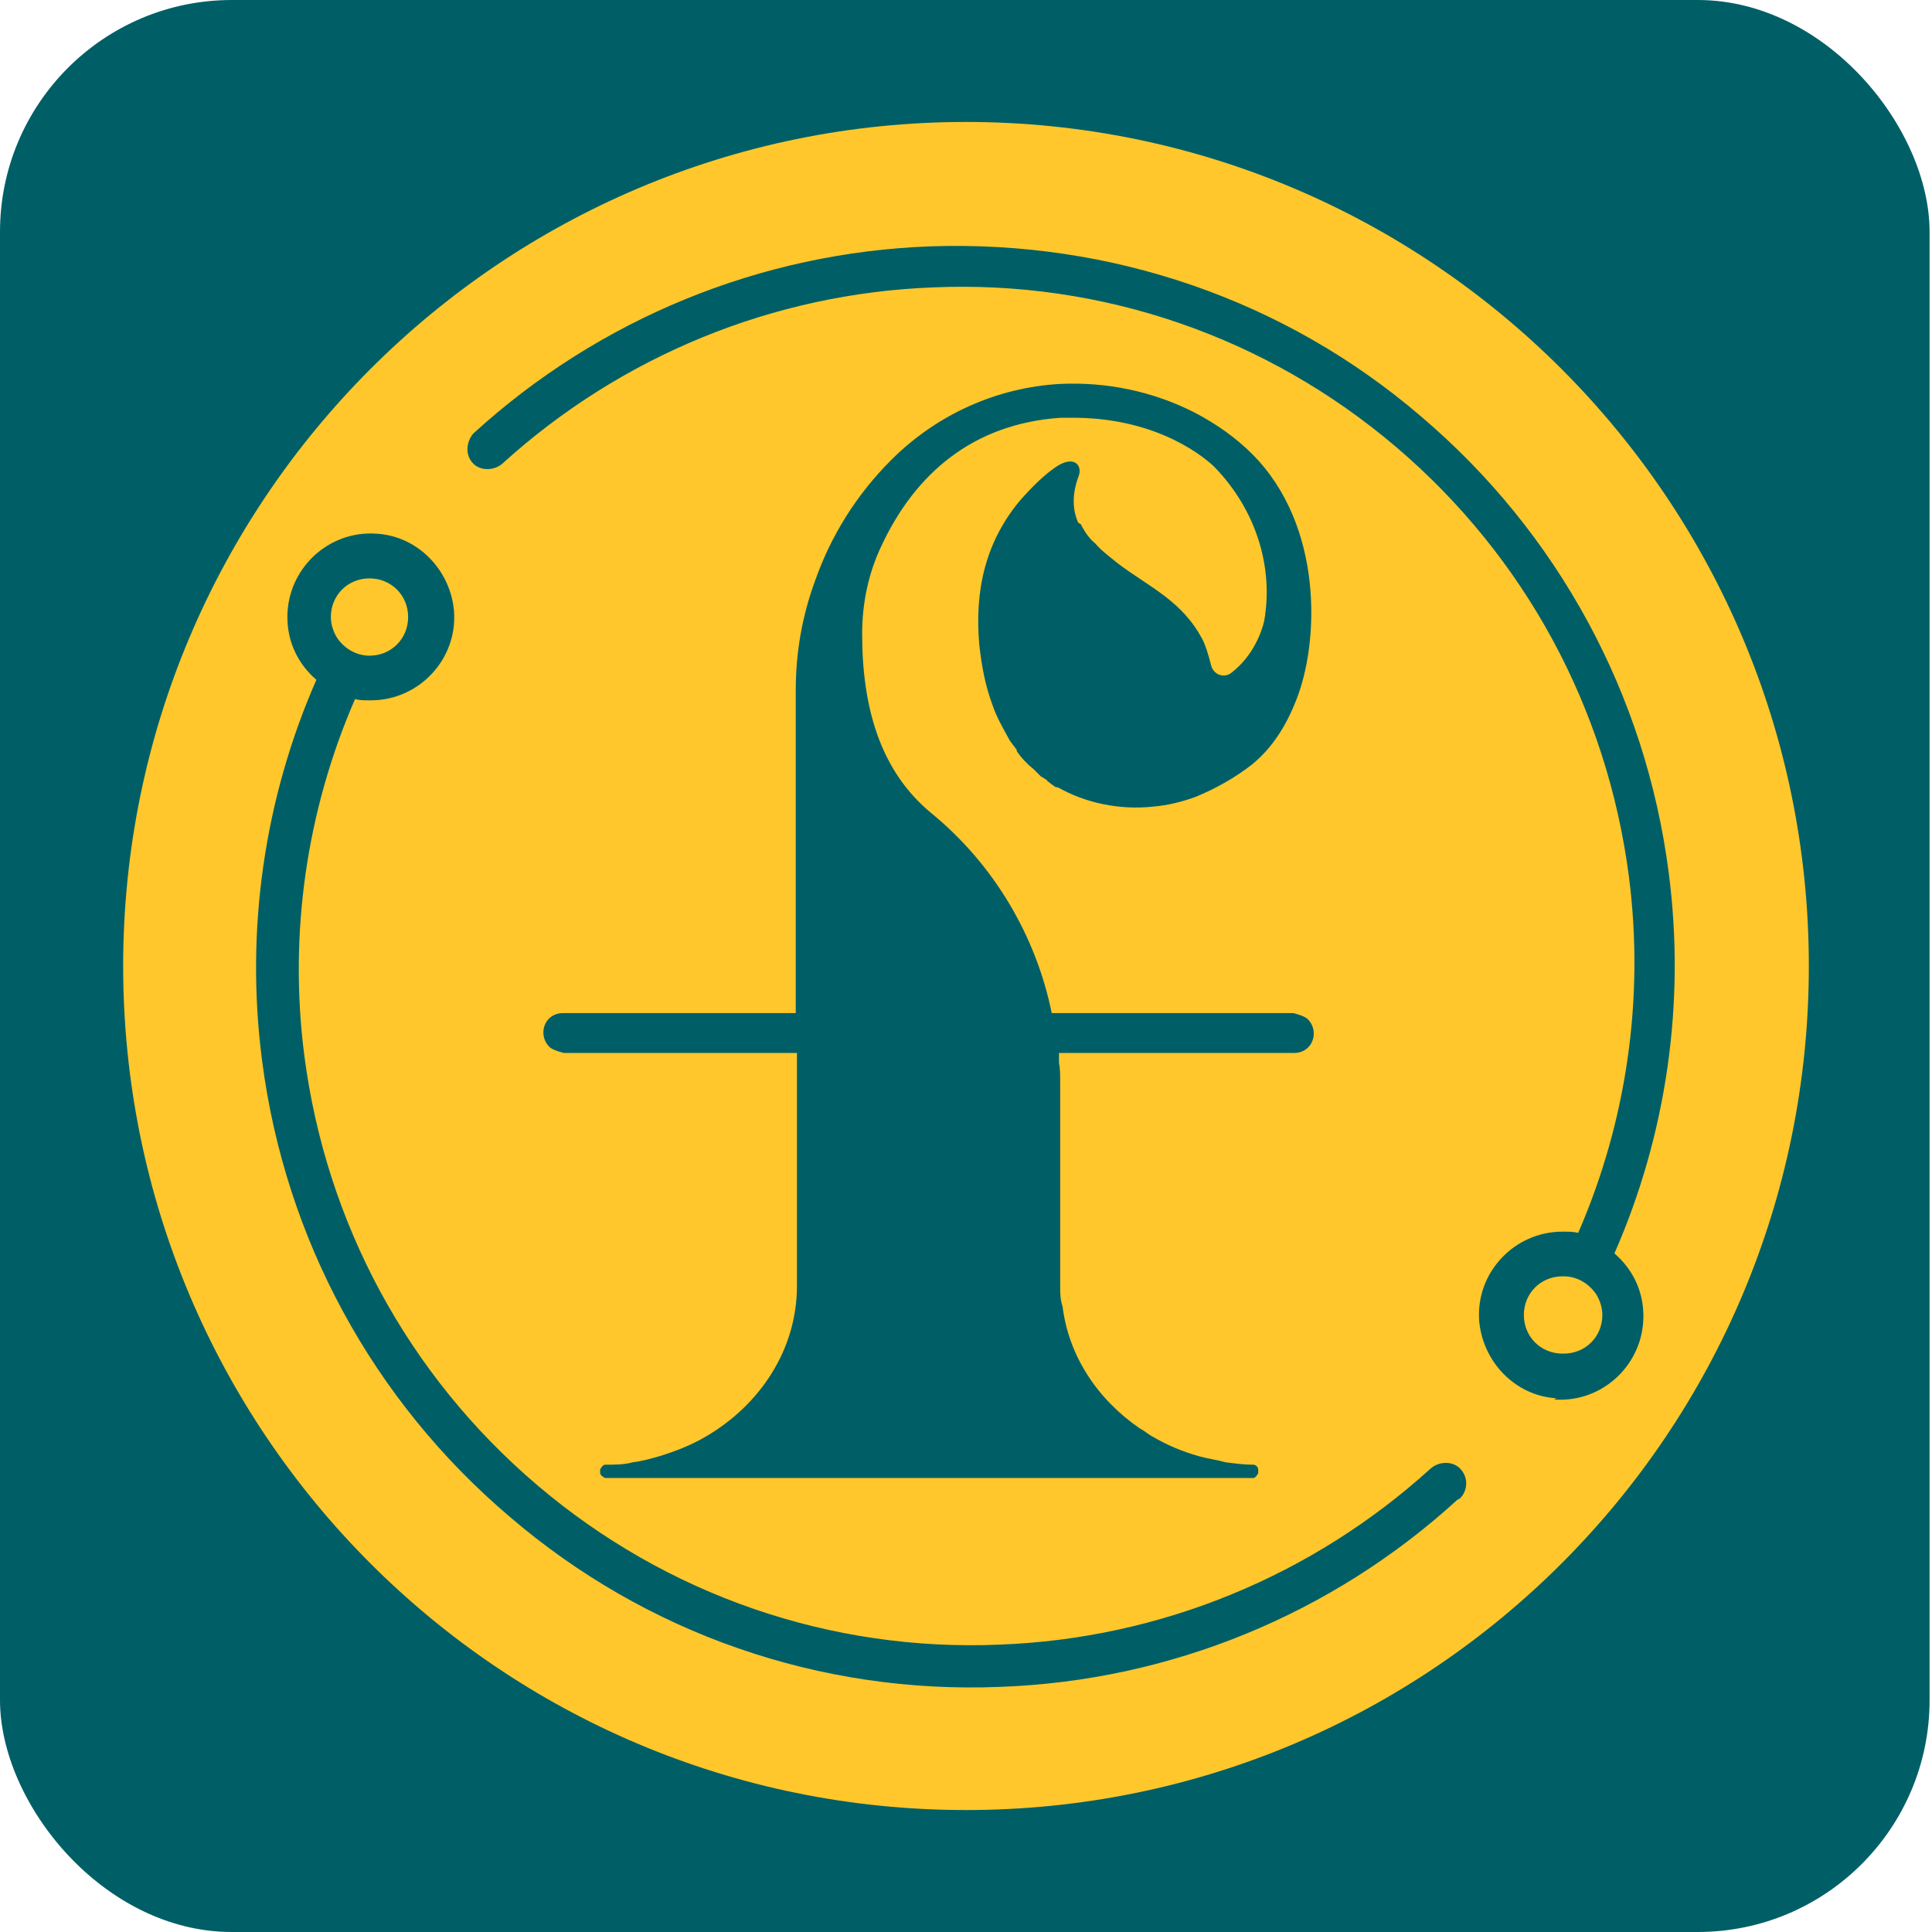
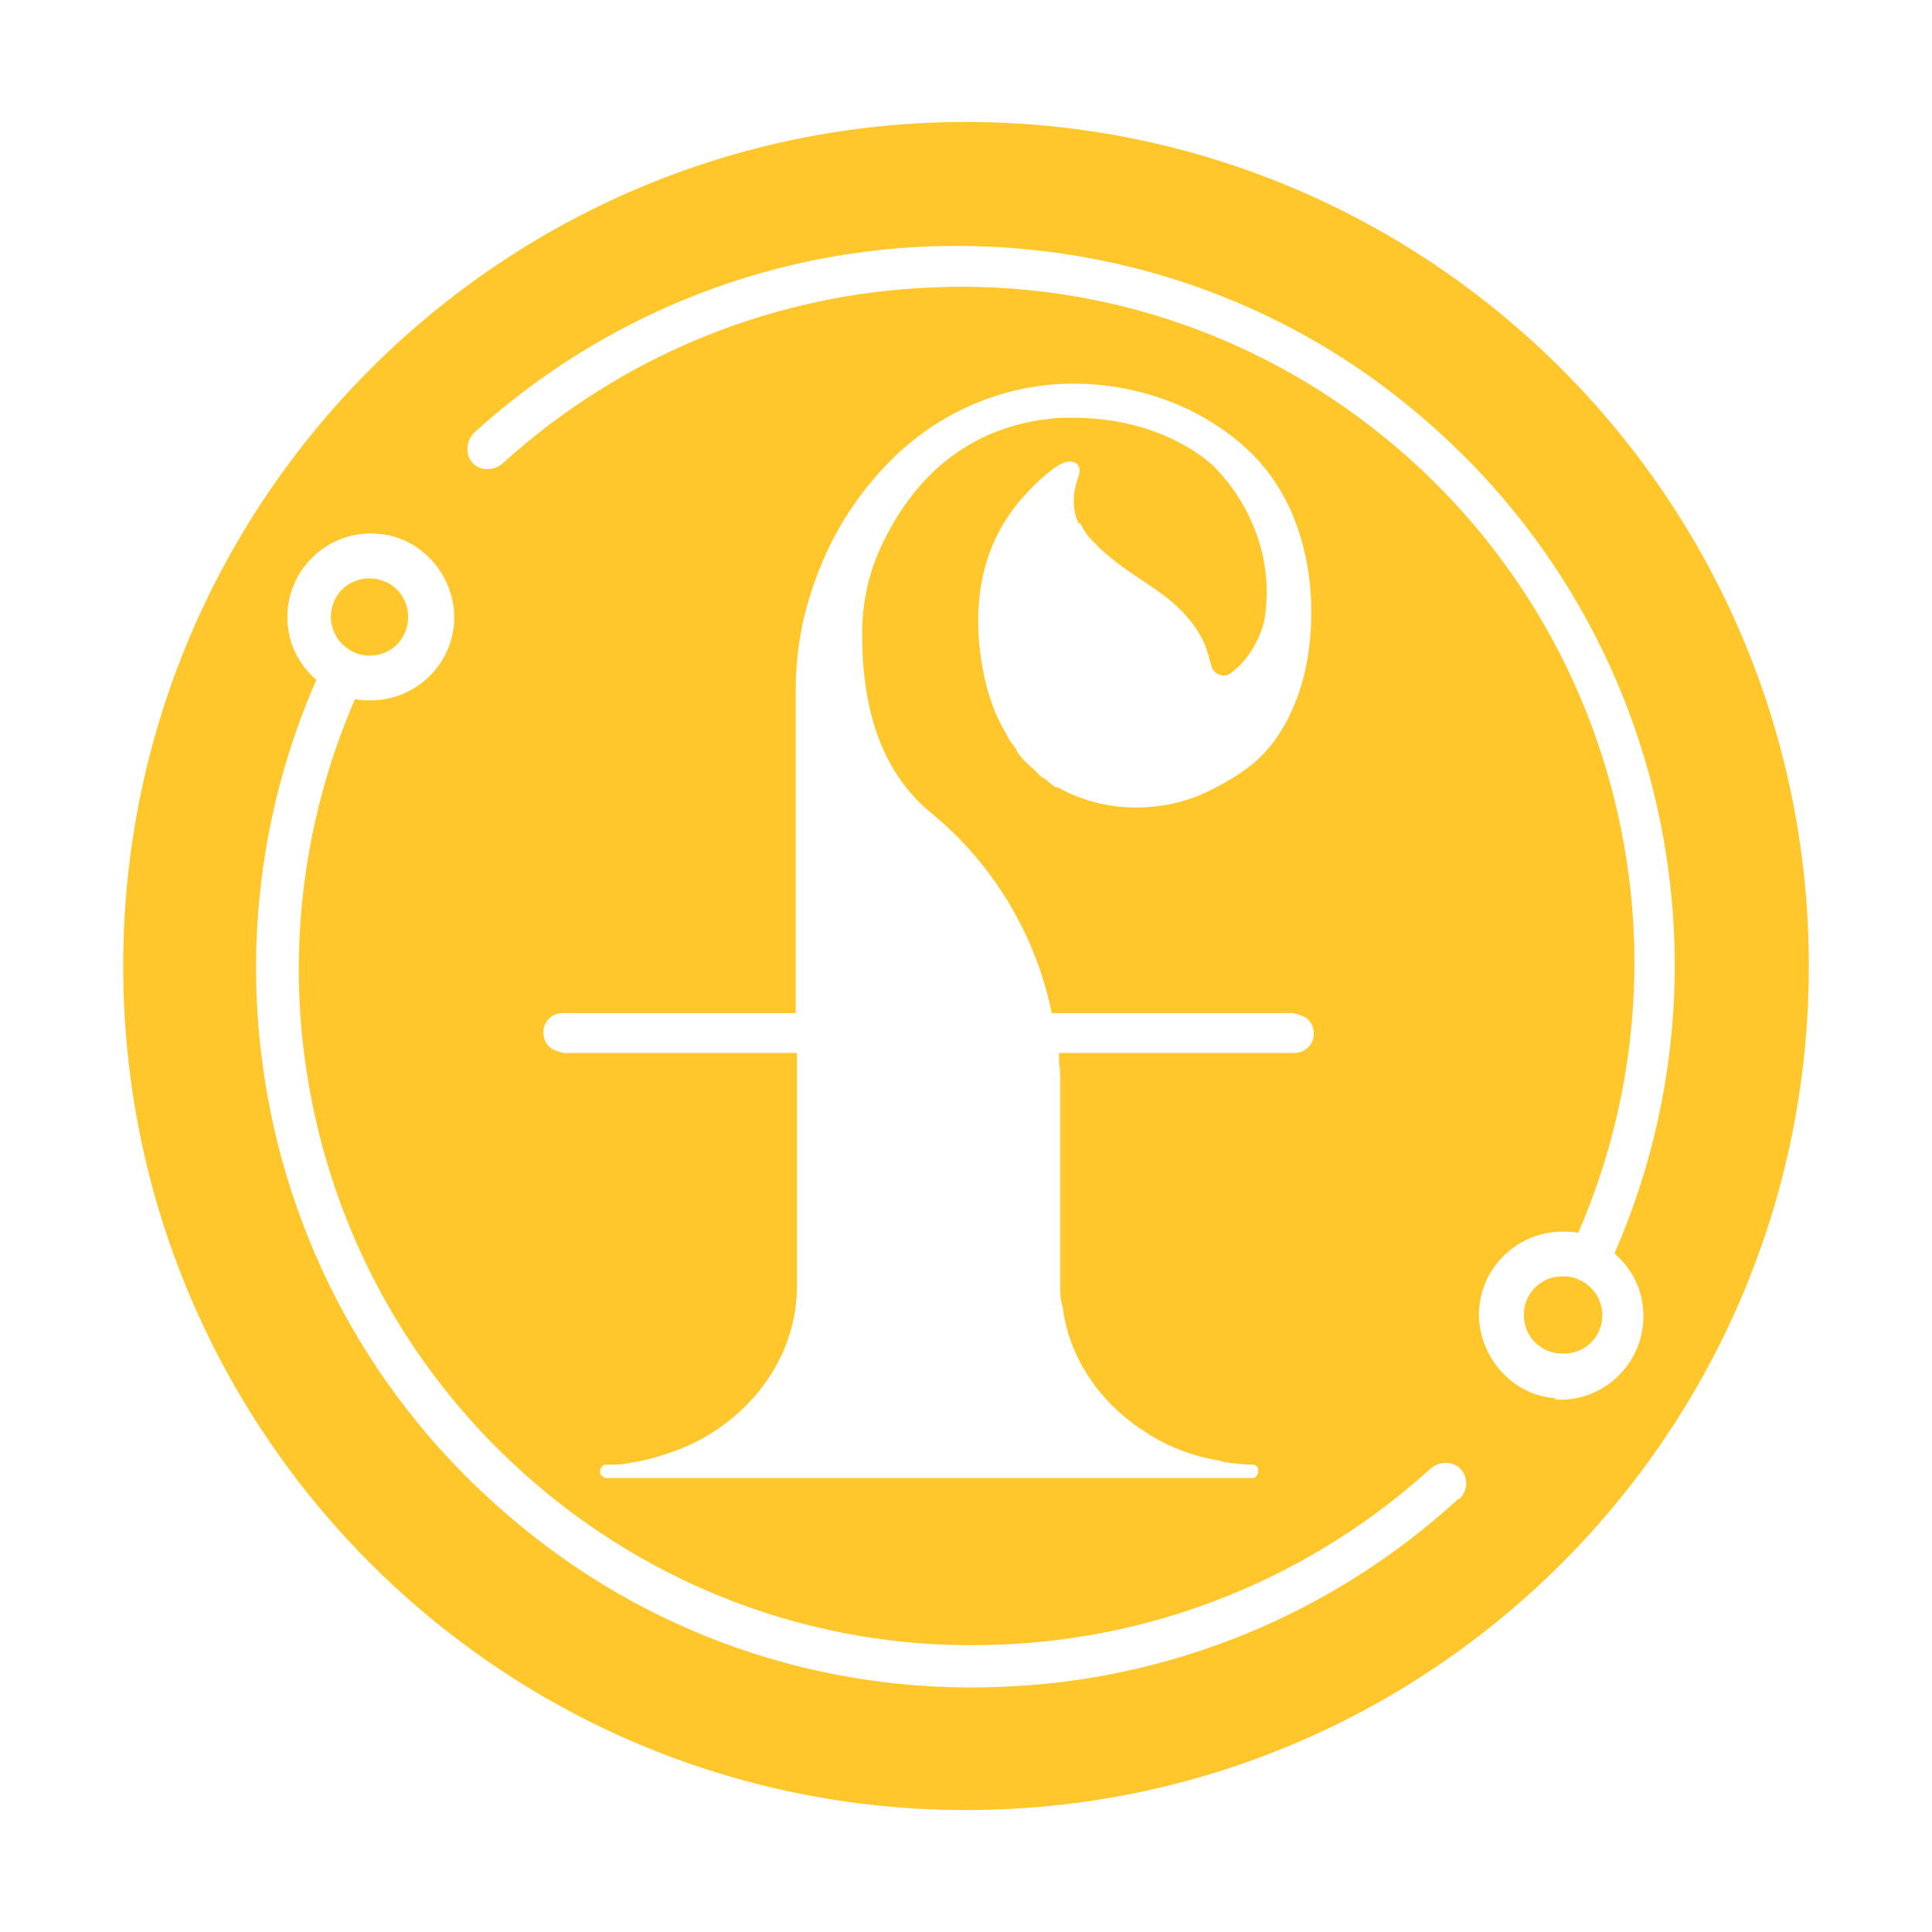
<svg xmlns="http://www.w3.org/2000/svg" id="uuid-465c1149-4a03-4bbb-b3c8-3d1757b7890a" data-name="Layer 1" viewBox="0 0 16 16">
  <defs>
    <style>
      .uuid-798bf64e-1b06-4937-8476-e09356c144c3 {
        fill: #ffc72c;
      }

      .uuid-798bf64e-1b06-4937-8476-e09356c144c3, .uuid-050566cc-3808-4afd-a8f4-e4c86b3808e7 {
        stroke-width: 0px;
      }

      .uuid-050566cc-3808-4afd-a8f4-e4c86b3808e7 {
        fill: #005f66;
      }
    </style>
  </defs>
-   <rect class="uuid-050566cc-3808-4afd-a8f4-e4c86b3808e7" x="0" width="15.98" height="16" rx="1.92" ry="1.92" />
  <path class="uuid-798bf64e-1b06-4937-8476-e09356c144c3" d="M13.22,10.72c-.06-.09-.16-.15-.27-.15h0c-.18,0-.32.14-.32.32s.14.32.32.32.32-.14.32-.32c0-.06-.02-.12-.05-.17ZM12.94,10.57h0c-.18,0-.32.14-.32.32s.14.32.32.32.32-.14.32-.32c0-.06-.02-.12-.05-.17-.06-.09-.16-.15-.27-.15ZM8,1.01c-3.85,0-6.98,3.13-6.98,6.99s3.12,6.99,6.98,6.99,6.98-3.13,6.98-6.99S11.85,1.01,8,1.01ZM12.07,12.42c-1.04.95-2.38,1.5-3.79,1.55-1.49.06-2.93-.44-4.06-1.41-1.13-.96-1.86-2.3-2.05-3.78-.14-1.08.02-2.17.45-3.15-.15-.13-.24-.31-.24-.52,0-.4.34-.72.74-.69.34.02.61.3.64.64.03.4-.29.74-.69.74-.05,0-.09,0-.13-.01-.4.92-.55,1.94-.42,2.95.18,1.39.86,2.65,1.93,3.56,1.07.91,2.43,1.38,3.83,1.32,1.33-.05,2.59-.57,3.57-1.46.07-.06.18-.06.24,0,.07.07.07.18,0,.25ZM8.95,4.34c.03.06.07.12.12.16.05.06.12.11.18.16.13.1.27.18.4.28.13.1.23.21.3.34.03.05.06.15.08.23.02.08.11.11.17.06.18-.14.25-.34.27-.43.08-.46-.08-.93-.41-1.27-.07-.07-.45-.4-1.14-.41-.05,0-.09,0-.14,0-.72.05-1.2.46-1.48,1.06-.11.23-.16.48-.16.73h0c0,.61.15,1.14.58,1.49.51.42.86,1.01.99,1.65h2s.09.02.12.05c.03.03.05.07.05.12,0,.09-.07.16-.16.16h-1.95v.08c.01.05.01.1.01.16h0s0,1.52,0,1.69c0,.06,0,.11.02.17,0,0,0,0,0,0,.05.41.29.77.64,1.01,0,0,0,0,0,0,.04.02.07.05.11.07.12.07.24.12.38.16.07.02.15.03.22.05.08.01.15.02.23.02.02,0,.04.02.04.04v.03s-.02.04-.04.04h-5.37s-.04-.02-.04-.04v-.03s.02-.04.04-.04c.08,0,.16,0,.23-.02.08-.01.15-.03.22-.05.13-.04.26-.09.38-.16.45-.26.76-.72.76-1.25v-1.93h-1.93s-.09-.02-.12-.05-.05-.07-.05-.12c0-.09.07-.16.16-.16h1.93v-2.67c0-.31.05-.61.16-.91.13-.37.34-.71.63-1,.39-.39.89-.6,1.39-.63.39-.02.78.06,1.13.24.17.09.33.2.47.34.59.59.56,1.56.36,2.05-.08.2-.19.38-.36.52,0,0,0,0,0,0-.14.11-.3.2-.47.27-.11.04-.23.07-.35.08-.28.03-.56-.03-.79-.16,0,0,0,0-.01,0,0,0-.01,0-.02-.01t0,0s-.03-.02-.04-.03c0,0-.02-.01-.02-.02-.02-.01-.03-.02-.05-.03,0,0-.01-.01-.02-.02,0,0-.01-.01-.02-.02,0,0-.01-.01-.02-.02-.05-.04-.1-.09-.14-.15,0,0,0,0,0-.01-.02-.03-.05-.06-.07-.1-.05-.09-.1-.18-.13-.27,0,0,0,0,0,0-.06-.16-.09-.32-.11-.5-.04-.45.05-.86.35-1.21.09-.1.18-.19.28-.26.16-.11.23-.01.19.08-.04.11-.06.25,0,.38ZM12.89,11.58c-.34-.02-.61-.3-.64-.64-.03-.4.29-.74.69-.74.05,0,.09,0,.13.01.4-.92.55-1.94.42-2.95-.18-1.39-.86-2.65-1.93-3.56-1.07-.91-2.43-1.38-3.83-1.32-1.33.05-2.59.57-3.57,1.46-.07.06-.18.06-.24,0-.07-.07-.06-.18,0-.25,1.04-.95,2.38-1.5,3.79-1.55,1.49-.05,2.93.44,4.06,1.41,1.13.96,1.86,2.3,2.05,3.78.14,1.08-.02,2.17-.45,3.15.15.13.24.31.24.52,0,.4-.34.72-.74.69ZM3.06,5.43h0c.18,0,.32-.14.32-.32s-.14-.32-.32-.32-.32.14-.32.32c0,.06.02.12.05.17.06.09.16.15.27.15ZM13.22,10.72c-.06-.09-.16-.15-.27-.15h0c-.18,0-.32.14-.32.32s.14.32.32.32.32-.14.32-.32c0-.06-.02-.12-.05-.17Z" />
</svg>